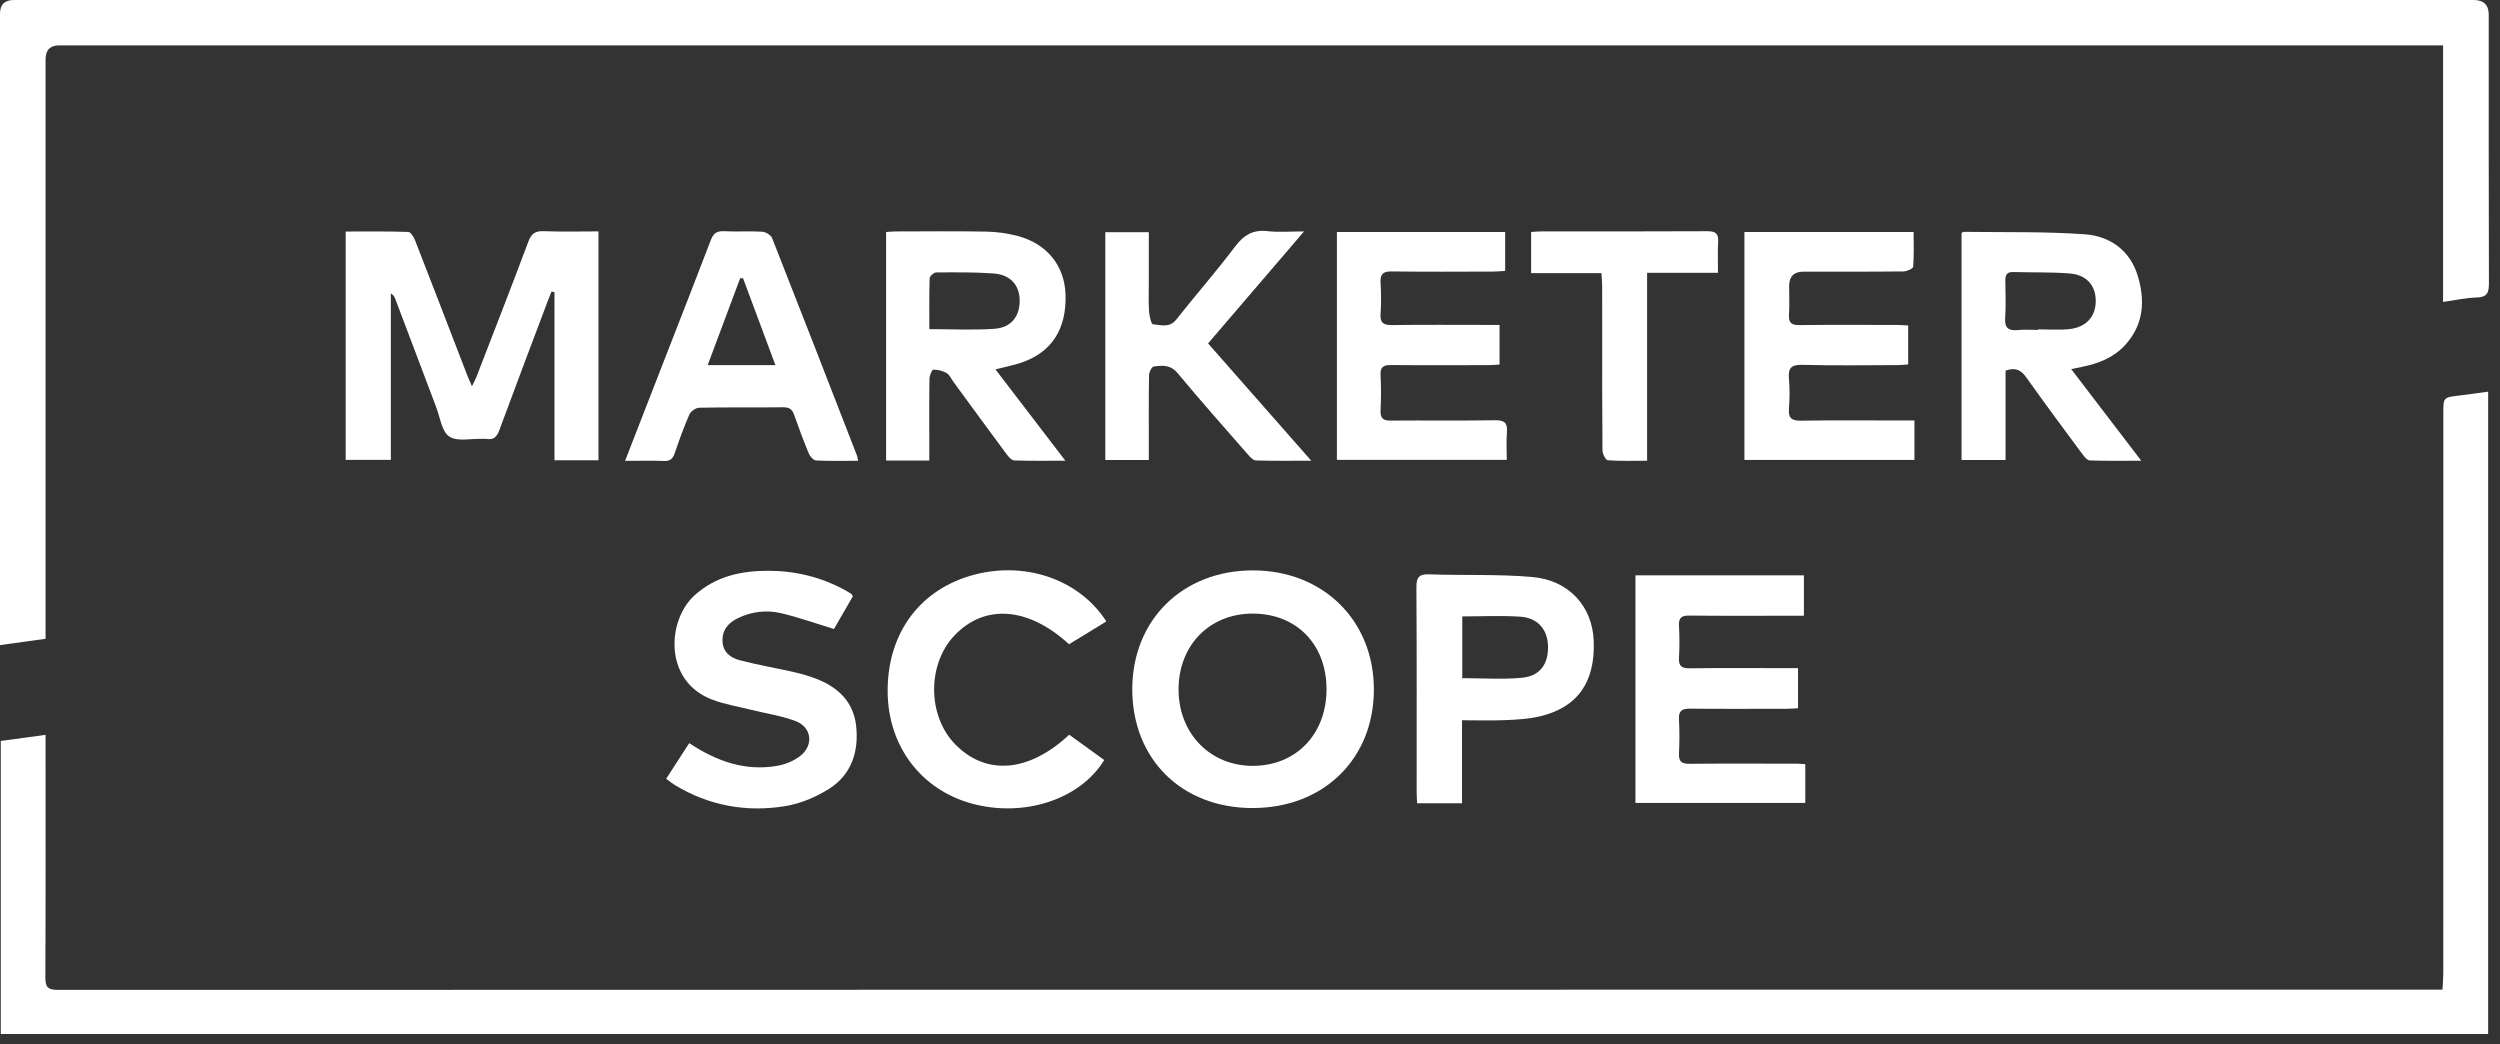
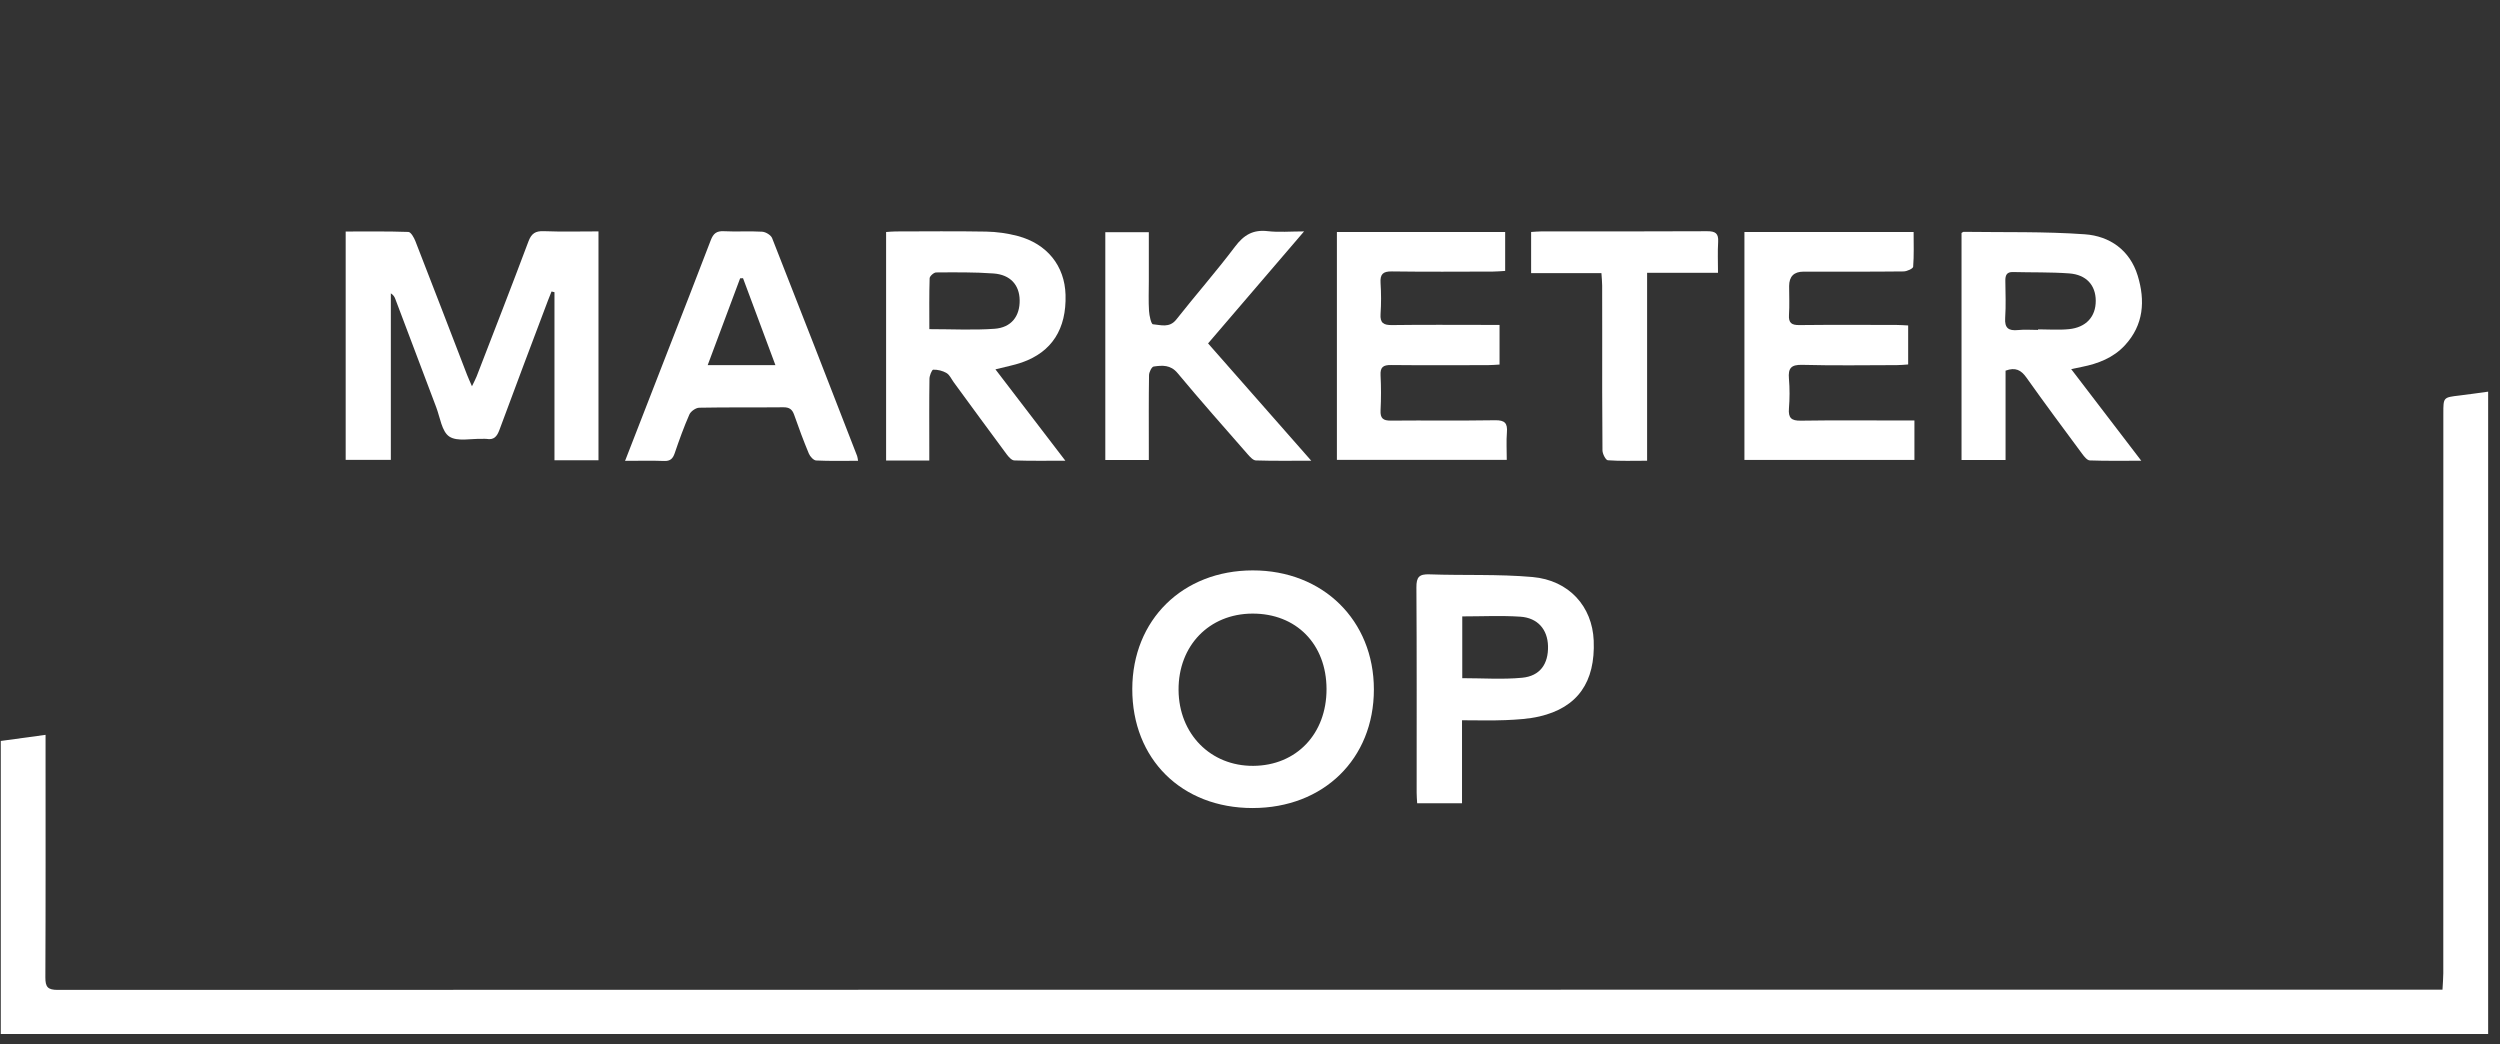
<svg xmlns="http://www.w3.org/2000/svg" width="170" height="71" viewBox="0 0 170 71" fill="none">
  <rect x="0" y="0" width="170" height="71" fill="#333333" stroke="none" />
-   <path d="M166.129 20.531V3.086H165.258C111.509 3.086 57.763 3.086 4.014 3.086C3.404 3.086 3.099 3.408 3.098 4.051C3.098 16.843 3.098 29.633 3.098 42.425C3.098 42.736 3.098 43.049 3.098 43.438C2.077 43.58 1.09 43.717 0 43.867V42.998C0 28.975 0 14.954 0 0.931C0 0.31 0.317 0 0.951 0C56.703 0 112.454 0 168.205 0C168.891 0 169.234 0.335 169.234 1.004C169.234 7.086 169.226 13.167 169.247 19.249C169.25 19.895 169.133 20.215 168.407 20.231C167.696 20.247 166.99 20.409 166.128 20.53L166.129 20.531Z" fill="white" />
  <path d="M169.194 26.635V70.311H0.053V50.385C1.072 50.246 2.043 50.113 3.098 49.969C3.098 50.329 3.098 50.612 3.098 50.896C3.098 56.085 3.109 61.274 3.085 66.462C3.082 67.118 3.25 67.314 3.927 67.313C57.719 67.297 111.512 67.299 165.304 67.299H166.089C166.109 66.886 166.144 66.532 166.144 66.179C166.147 53.486 166.147 40.791 166.147 28.097C166.147 27.02 166.147 27.024 167.237 26.895C167.857 26.822 168.477 26.73 169.195 26.633L169.194 26.635Z" fill="white" />
  <path d="M40.694 31.297H37.704C37.704 29.374 37.704 27.456 37.704 25.541C37.704 23.649 37.704 21.759 37.704 19.868C37.637 19.852 37.571 19.837 37.504 19.822C37.423 20.026 37.339 20.229 37.262 20.433C36.158 23.364 35.046 26.291 33.963 29.229C33.795 29.684 33.588 29.933 33.085 29.845C32.991 29.829 32.893 29.845 32.796 29.842C32.031 29.816 31.096 30.046 30.552 29.685C30.04 29.345 29.927 28.386 29.662 27.691C28.729 25.236 27.807 22.777 26.878 20.321C26.829 20.189 26.758 20.065 26.577 19.946V31.27H23.506V15.743C24.944 15.743 26.359 15.722 27.77 15.772C27.939 15.778 28.151 16.152 28.245 16.394C29.429 19.423 30.592 22.462 31.763 25.496C31.846 25.711 31.944 25.92 32.093 26.266C32.24 25.959 32.338 25.784 32.41 25.598C33.591 22.541 34.783 19.488 35.933 16.421C36.137 15.875 36.406 15.698 36.98 15.72C38.202 15.768 39.428 15.735 40.697 15.735V31.297H40.694Z" fill="white" />
  <path d="M85.177 54.947C80.35 54.947 76.984 51.613 76.995 46.844C77.005 42.154 80.42 38.792 85.183 38.787C89.959 38.781 93.424 42.184 93.424 46.885C93.424 51.6 90.002 54.947 85.178 54.946L85.177 54.947ZM90.204 46.853C90.196 43.799 88.146 41.713 85.16 41.725C82.22 41.737 80.123 43.907 80.142 46.92C80.16 49.907 82.321 52.1 85.226 52.078C88.157 52.058 90.211 49.901 90.204 46.853Z" fill="white" />
  <path d="M140.84 25.098C142.441 27.192 143.971 29.192 145.606 31.33C144.341 31.33 143.223 31.35 142.108 31.309C141.93 31.304 141.729 31.052 141.596 30.872C140.318 29.147 139.037 27.424 137.795 25.673C137.436 25.168 137.055 24.955 136.378 25.205V31.281H133.384V15.841C133.445 15.808 133.486 15.765 133.526 15.765C136.272 15.804 139.026 15.737 141.762 15.931C143.465 16.051 144.834 17.012 145.364 18.745C145.882 20.442 145.778 22.095 144.49 23.483C143.704 24.332 142.676 24.727 141.567 24.949C141.364 24.99 141.163 25.033 140.84 25.1V25.098ZM138.592 22.435C138.592 22.422 138.592 22.409 138.592 22.396C139.29 22.396 139.992 22.451 140.685 22.383C141.859 22.267 142.517 21.53 142.511 20.448C142.505 19.394 141.874 18.677 140.703 18.591C139.433 18.499 138.156 18.532 136.882 18.499C136.452 18.487 136.359 18.722 136.363 19.091C136.373 19.934 136.408 20.78 136.352 21.618C136.305 22.309 136.579 22.507 137.222 22.444C137.675 22.397 138.136 22.435 138.593 22.435H138.592Z" fill="white" />
  <path d="M63.192 31.314H60.255V15.777C60.453 15.764 60.684 15.738 60.912 15.738C62.962 15.735 65.012 15.712 67.06 15.749C67.775 15.762 68.505 15.864 69.198 16.046C71.206 16.578 72.401 18.082 72.457 20.047C72.524 22.37 71.528 23.934 69.489 24.647C68.95 24.835 68.382 24.938 67.689 25.115C69.268 27.178 70.806 29.189 72.444 31.329C71.199 31.329 70.084 31.348 68.97 31.309C68.789 31.303 68.581 31.064 68.449 30.886C67.242 29.261 66.049 27.625 64.853 25.992C64.697 25.778 64.579 25.496 64.369 25.37C64.107 25.213 63.765 25.129 63.461 25.138C63.366 25.141 63.206 25.541 63.203 25.759C63.18 27.326 63.192 28.893 63.192 30.46C63.192 30.719 63.192 30.979 63.192 31.31V31.314ZM63.196 22.382C64.747 22.382 66.195 22.46 67.629 22.357C68.776 22.275 69.357 21.496 69.337 20.405C69.318 19.376 68.705 18.679 67.561 18.596C66.265 18.502 64.96 18.517 63.658 18.526C63.503 18.526 63.221 18.777 63.215 18.919C63.179 20.047 63.195 21.179 63.195 22.384L63.196 22.382Z" fill="white" />
  <path d="M118.623 15.774H130.126C130.126 16.575 130.156 17.361 130.095 18.14C130.085 18.266 129.674 18.454 129.445 18.457C127.177 18.482 124.908 18.472 122.64 18.472C121.988 18.472 121.662 18.8 121.661 19.456C121.661 20.108 121.693 20.761 121.651 21.41C121.615 21.962 121.828 22.111 122.356 22.105C124.552 22.082 126.749 22.094 128.944 22.096C129.202 22.096 129.461 22.118 129.755 22.131V24.783C129.505 24.799 129.251 24.828 128.996 24.828C126.849 24.832 124.699 24.867 122.553 24.81C121.787 24.79 121.587 25.042 121.648 25.755C121.706 26.425 121.7 27.109 121.648 27.779C121.599 28.411 121.804 28.616 122.45 28.606C124.718 28.57 126.988 28.593 129.255 28.593C129.542 28.593 129.83 28.593 130.181 28.593V31.275H118.621V15.774H118.623Z" fill="white" />
-   <path d="M111.211 54.601V39.124H122.665V41.87C122.404 41.87 122.148 41.87 121.891 41.87C119.551 41.87 117.211 41.885 114.872 41.859C114.332 41.853 114.142 42.015 114.171 42.557C114.21 43.278 114.214 44.006 114.171 44.726C114.135 45.318 114.372 45.452 114.924 45.444C117.095 45.417 119.266 45.433 121.438 45.433C121.697 45.433 121.955 45.433 122.266 45.433V48.161C122.013 48.173 121.757 48.196 121.502 48.196C119.306 48.199 117.111 48.212 114.915 48.189C114.358 48.183 114.136 48.345 114.17 48.927C114.214 49.696 114.207 50.472 114.171 51.242C114.145 51.788 114.356 51.943 114.885 51.938C117.321 51.916 119.758 51.928 122.194 51.931C122.361 51.931 122.529 51.951 122.759 51.966V54.6H111.212L111.211 54.601Z" fill="white" />
  <path d="M101.969 22.098V24.79C101.685 24.805 101.429 24.829 101.174 24.829C98.978 24.832 96.784 24.845 94.589 24.822C94.063 24.816 93.849 24.961 93.878 25.514C93.918 26.308 93.918 27.107 93.878 27.901C93.85 28.448 94.052 28.608 94.583 28.602C96.946 28.58 99.31 28.616 101.673 28.577C102.329 28.567 102.521 28.78 102.47 29.403C102.422 29.999 102.46 30.605 102.46 31.269H90.909V15.775H102.351V18.422C102.072 18.438 101.794 18.467 101.515 18.467C99.225 18.472 96.933 18.489 94.642 18.457C94.028 18.448 93.84 18.656 93.878 19.248C93.923 19.945 93.925 20.648 93.878 21.345C93.833 21.971 94.088 22.114 94.667 22.105C96.813 22.076 98.959 22.094 101.107 22.094C101.369 22.094 101.63 22.094 101.97 22.094L101.969 22.098Z" fill="white" />
-   <path d="M57.997 40.543C57.558 41.305 57.103 42.092 56.71 42.772C55.461 42.393 54.293 41.971 53.092 41.693C52.117 41.466 51.123 41.585 50.197 42.025C49.541 42.338 49.105 42.819 49.13 43.595C49.153 44.351 49.68 44.733 50.3 44.895C51.531 45.217 52.789 45.431 54.032 45.713C54.523 45.825 55.011 45.968 55.48 46.148C56.98 46.721 58.042 47.712 58.22 49.382C58.404 51.106 57.903 52.652 56.419 53.612C55.515 54.196 54.433 54.649 53.376 54.82C50.733 55.248 48.196 54.785 45.874 53.374C45.692 53.263 45.527 53.122 45.299 52.956C45.831 52.135 46.349 51.334 46.868 50.532C48.716 51.761 50.659 52.455 52.844 52.078C53.412 51.981 54.02 51.729 54.461 51.367C55.344 50.643 55.179 49.447 54.117 49.04C53.162 48.673 52.122 48.527 51.121 48.277C50.213 48.049 49.276 47.899 48.409 47.566C45.123 46.309 45.353 42.191 47.222 40.49C48.652 39.189 50.388 38.813 52.238 38.814C54.099 38.814 55.865 39.246 57.503 40.152C57.629 40.222 57.755 40.294 57.875 40.373C57.912 40.396 57.929 40.448 57.994 40.543H57.997Z" fill="white" />
  <path d="M42.506 31.336C43.512 28.748 44.471 26.282 45.43 23.817C46.4 21.324 47.38 18.836 48.331 16.337C48.503 15.885 48.721 15.697 49.223 15.723C50.089 15.768 50.962 15.704 51.826 15.756C52.067 15.771 52.422 15.983 52.504 16.192C54.449 21.122 56.365 26.064 58.284 31.006C58.317 31.091 58.32 31.187 58.349 31.334C57.374 31.334 56.435 31.359 55.499 31.313C55.321 31.304 55.083 31.042 55.001 30.843C54.64 29.976 54.312 29.095 54.003 28.208C53.871 27.831 53.671 27.691 53.264 27.695C51.359 27.715 49.451 27.688 47.546 27.725C47.314 27.73 46.975 27.969 46.879 28.183C46.501 29.042 46.184 29.928 45.88 30.817C45.753 31.189 45.579 31.362 45.162 31.346C44.32 31.314 43.476 31.337 42.507 31.337L42.506 31.336ZM50.526 18.918C50.461 18.92 50.394 18.922 50.329 18.925C49.601 20.873 48.874 22.822 48.122 24.831H52.729C51.974 22.805 51.25 20.861 50.526 18.919V18.918Z" fill="white" />
  <path d="M89.165 31.329C87.787 31.329 86.592 31.348 85.4 31.31C85.212 31.305 85.002 31.07 84.851 30.899C83.248 29.066 81.632 27.242 80.075 25.371C79.593 24.792 79.034 24.841 78.45 24.924C78.315 24.943 78.137 25.305 78.134 25.512C78.108 27.151 78.12 28.792 78.12 30.431C78.12 30.693 78.12 30.956 78.12 31.278H75.161V15.789H78.12V19.118C78.12 19.793 78.091 20.471 78.133 21.142C78.152 21.464 78.281 22.042 78.398 22.05C78.934 22.095 79.522 22.318 79.988 21.728C81.302 20.061 82.705 18.465 83.981 16.772C84.579 15.978 85.207 15.602 86.207 15.719C86.963 15.807 87.737 15.736 88.676 15.736C86.453 18.33 84.33 20.808 82.149 23.352C84.457 25.977 86.752 28.586 89.167 31.331L89.165 31.329Z" fill="white" />
  <path d="M96.367 54.621C96.354 54.371 96.332 54.136 96.332 53.902C96.331 49.247 96.345 44.593 96.316 39.938C96.312 39.24 96.503 39.03 97.205 39.056C99.54 39.139 101.889 39.032 104.21 39.237C106.697 39.458 108.277 41.243 108.372 43.56C108.488 46.386 107.276 48.116 104.68 48.719C103.935 48.891 103.155 48.934 102.389 48.968C101.428 49.008 100.465 48.978 99.417 48.978V54.624H96.368L96.367 54.621ZM99.434 41.915V46.116C100.823 46.116 102.174 46.213 103.504 46.087C104.727 45.971 105.296 45.146 105.265 43.931C105.236 42.809 104.568 42.014 103.386 41.935C102.095 41.848 100.794 41.915 99.434 41.915Z" fill="white" />
-   <path d="M72.708 49.962C73.501 50.535 74.298 51.11 75.087 51.681C73.452 54.367 69.629 55.606 66.1 54.648C62.653 53.713 60.411 50.77 60.361 47.111C60.307 43.215 62.406 40.23 65.948 39.164C69.539 38.084 73.351 39.327 75.231 42.258C74.381 42.778 73.532 43.297 72.696 43.809C69.919 41.264 66.959 41.051 64.904 43.212C63.044 45.169 63.063 48.67 64.943 50.602C67.047 52.764 69.958 52.527 72.707 49.961L72.708 49.962Z" fill="white" />
  <path d="M108.897 18.572H104.116V15.775C104.341 15.762 104.571 15.737 104.801 15.736C108.562 15.733 112.325 15.745 116.086 15.723C116.645 15.72 116.869 15.866 116.834 16.447C116.792 17.116 116.824 17.79 116.824 18.55H112.003V31.33C111.052 31.33 110.188 31.362 109.333 31.298C109.189 31.288 108.969 30.862 108.968 30.626C108.942 27.95 108.95 25.274 108.95 22.598C108.95 21.536 108.953 20.476 108.947 19.414C108.947 19.155 108.917 18.896 108.897 18.572Z" fill="white" />
</svg>